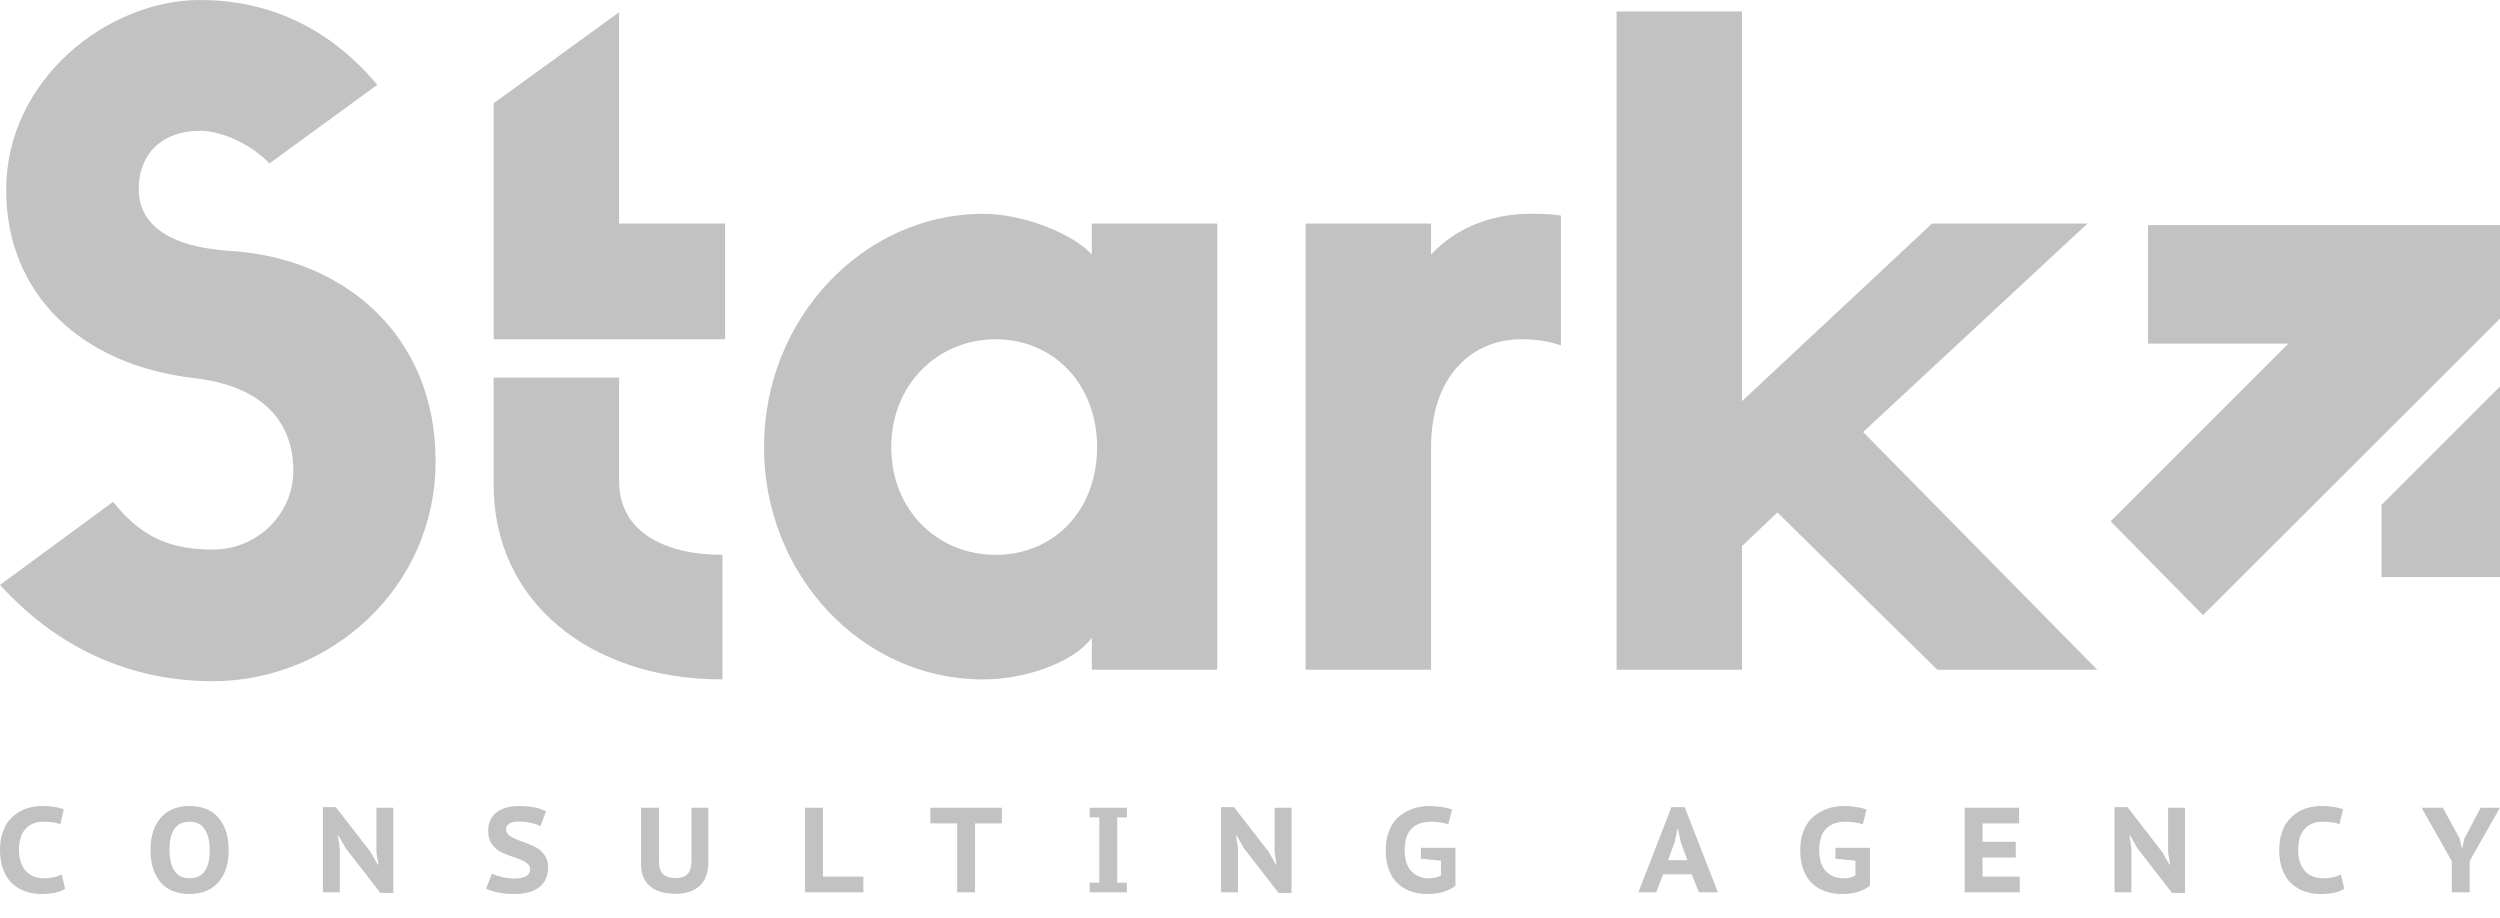
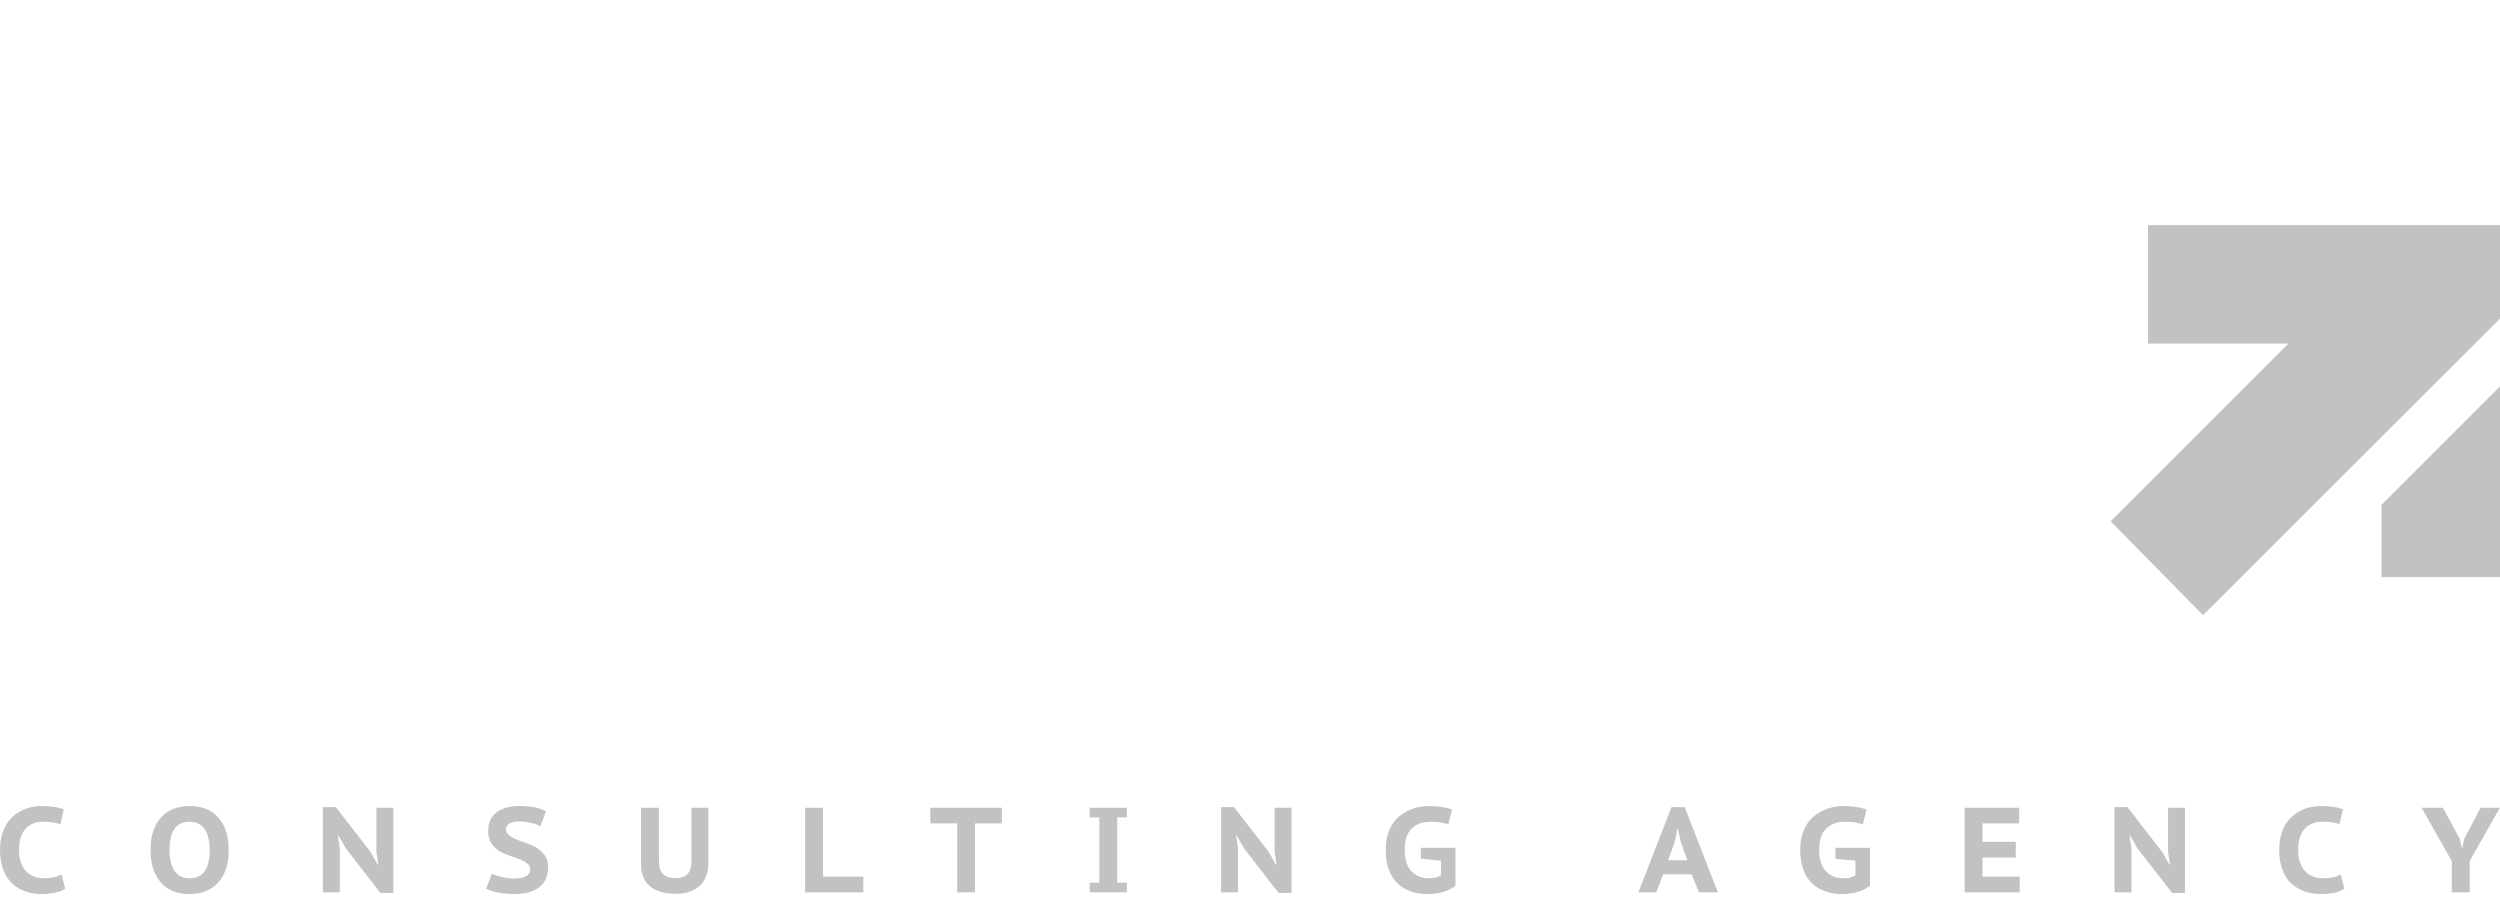
<svg xmlns="http://www.w3.org/2000/svg" width="98" height="36" viewBox="0 0 98 36" fill="none">
  <path fill-rule="evenodd" clip-rule="evenodd" d="M98 22.624V15.146L93.355 19.791V22.624L98 22.624ZM98 12.49V8.825H84.201V13.47H89.707L82.739 20.438L86.359 24.114L98 12.49Z" fill="#C2C2C2" />
-   <path fill-rule="evenodd" clip-rule="evenodd" d="M7.62 14.823C10.112 15.108 11.498 16.382 11.498 18.46C11.498 20.122 10.113 21.542 8.347 21.542C6.823 21.542 5.611 21.161 4.433 19.672L0 22.928C2.459 25.629 5.403 26.703 8.347 26.703C12.884 26.703 17.075 23.101 17.075 18.079C17.075 13.092 13.438 10.113 9.04 9.836C6.304 9.664 5.438 8.589 5.438 7.412C5.438 5.992 6.407 5.126 7.827 5.126C8.728 5.126 9.871 5.68 10.563 6.407L14.789 3.325C12.815 0.97 10.39 0 7.827 0C4.26 0 0.242 3.082 0.242 7.446C0.242 11.498 3.151 14.312 7.62 14.823ZM28.425 13.299V8.762H24.269V0.479L19.351 4.047V13.299H24.269H28.425ZM19.351 14.802V19.014C19.351 23.551 23.092 26.634 28.322 26.634V21.75C26.07 21.75 24.269 20.85 24.269 18.876V14.802H19.351ZM42.799 8.762V9.975C42.037 9.143 40.097 8.381 38.539 8.381C33.863 8.381 29.949 12.468 29.949 17.525C29.949 22.512 33.759 26.634 38.539 26.634C40.132 26.634 42.037 26.01 42.799 25.006V26.253H47.717V8.762H42.799ZM39.023 21.75C36.772 21.75 34.937 20.018 34.937 17.525C34.937 15.066 36.772 13.299 39.023 13.299C41.309 13.299 43.006 15.066 43.006 17.525C43.006 20.018 41.309 21.75 39.023 21.75ZM61.189 8.451C60.739 8.381 60.393 8.381 59.977 8.381C58.626 8.381 57.172 8.832 56.098 9.975V8.762H51.18V26.253H56.098V17.525C56.098 14.72 57.726 13.299 59.631 13.299C60.185 13.299 60.705 13.369 61.189 13.542V8.451ZM69.675 20.088L75.943 26.253H82.212L73.034 16.936L81.831 8.762H75.736L68.289 15.724V0.45H63.371V26.253H68.289V21.404L69.675 20.088Z" fill="#C2C2C2" />
  <path fill-rule="evenodd" clip-rule="evenodd" d="M2.416 34.278C2.23 34.379 2.006 34.429 1.744 34.429C1.418 34.429 1.17 34.329 1 34.129C0.829 33.928 0.744 33.659 0.744 33.321C0.744 32.958 0.828 32.682 0.997 32.494C1.166 32.306 1.396 32.212 1.687 32.212C1.993 32.212 2.219 32.245 2.364 32.312L2.502 31.724C2.28 31.639 1.991 31.596 1.635 31.596C1.48 31.596 1.328 31.614 1.18 31.651C1.031 31.687 0.884 31.749 0.739 31.835C0.594 31.922 0.468 32.03 0.36 32.158C0.253 32.285 0.166 32.45 0.099 32.65C0.033 32.851 0 33.074 0 33.321C0 33.618 0.044 33.88 0.133 34.107C0.221 34.335 0.342 34.515 0.495 34.65C0.648 34.784 0.819 34.883 1.007 34.948C1.195 35.013 1.398 35.045 1.616 35.045C2.045 35.045 2.358 34.976 2.554 34.837L2.416 34.278ZM5.9 33.321C5.9 33.848 6.03 34.267 6.291 34.579C6.551 34.89 6.931 35.045 7.43 35.045C7.907 35.045 8.282 34.894 8.555 34.59C8.828 34.287 8.965 33.864 8.965 33.321C8.965 32.793 8.834 32.374 8.572 32.063C8.31 31.752 7.929 31.596 7.43 31.596C6.95 31.596 6.575 31.748 6.305 32.051C6.035 32.354 5.9 32.777 5.9 33.321ZM6.644 33.321C6.644 32.582 6.906 32.212 7.43 32.212C7.702 32.212 7.901 32.312 8.029 32.513C8.157 32.714 8.221 32.983 8.221 33.321C8.221 34.06 7.957 34.429 7.43 34.429C7.168 34.429 6.971 34.331 6.84 34.133C6.709 33.936 6.644 33.665 6.644 33.321V33.321ZM14.912 35.003H15.419V31.663H14.756V33.401L14.832 33.889H14.803L14.533 33.406L13.164 31.639H12.657V34.979H13.32V33.254L13.244 32.752H13.268L13.552 33.25L14.912 35.003ZM20.783 34.069C20.783 34.316 20.57 34.439 20.144 34.439C19.983 34.439 19.821 34.418 19.658 34.377C19.495 34.336 19.372 34.292 19.286 34.245L19.054 34.837C19.348 34.976 19.722 35.045 20.177 35.045C20.581 35.045 20.9 34.958 21.134 34.782C21.368 34.607 21.485 34.343 21.485 33.989C21.485 33.786 21.428 33.615 21.314 33.475C21.2 33.334 21.063 33.229 20.902 33.16C20.741 33.09 20.58 33.028 20.419 32.972C20.257 32.917 20.12 32.853 20.006 32.781C19.893 32.708 19.836 32.62 19.836 32.515C19.836 32.417 19.88 32.341 19.968 32.285C20.057 32.23 20.179 32.203 20.333 32.203C20.504 32.203 20.668 32.222 20.826 32.26C20.984 32.297 21.102 32.342 21.181 32.392L21.404 31.805C21.154 31.666 20.802 31.596 20.348 31.596C19.975 31.596 19.679 31.68 19.462 31.847C19.244 32.015 19.135 32.26 19.135 32.582C19.135 32.793 19.192 32.972 19.305 33.117C19.419 33.262 19.556 33.37 19.717 33.439C19.878 33.509 20.04 33.569 20.201 33.621C20.362 33.674 20.499 33.735 20.613 33.806C20.727 33.877 20.783 33.965 20.783 34.069V34.069ZM27.105 33.742C27.105 33.979 27.055 34.151 26.955 34.259C26.856 34.366 26.7 34.42 26.489 34.42C26.265 34.42 26.099 34.368 25.991 34.264C25.884 34.159 25.83 33.986 25.83 33.742V31.663H25.129V33.87C25.129 34.256 25.246 34.546 25.48 34.742C25.713 34.938 26.053 35.036 26.498 35.036C26.89 35.036 27.199 34.932 27.427 34.725C27.654 34.519 27.768 34.207 27.768 33.79V31.663H27.105V33.742ZM33.843 34.363H32.261V31.663H31.559V34.979H33.843V34.363ZM39.274 31.663H36.469V32.278H37.521V34.979H38.222V32.278H39.274V31.663ZM43.094 34.6H42.715V34.979H44.174V34.6H43.795V32.041H44.174V31.663H42.715V32.041H43.094V34.6ZM50.121 35.003H50.628V31.663H49.965V33.401L50.04 33.889H50.012L49.742 33.406L48.373 31.639H47.866V34.979H48.529V33.254L48.453 32.752H48.477L48.761 33.25L50.121 35.003ZM55.698 33.662L56.485 33.738V34.311C56.368 34.39 56.209 34.429 56.006 34.429C55.732 34.429 55.506 34.338 55.329 34.154C55.152 33.971 55.064 33.695 55.064 33.325C55.064 32.94 55.155 32.658 55.338 32.48C55.522 32.301 55.77 32.212 56.082 32.212C56.344 32.212 56.575 32.245 56.774 32.312L56.921 31.729C56.649 31.64 56.346 31.596 56.011 31.596C55.803 31.596 55.602 31.628 55.409 31.693C55.217 31.758 55.037 31.855 54.869 31.985C54.702 32.114 54.569 32.294 54.469 32.525C54.369 32.755 54.32 33.021 54.32 33.321C54.32 33.614 54.361 33.873 54.445 34.098C54.529 34.322 54.645 34.502 54.794 34.638C54.942 34.774 55.113 34.875 55.307 34.943C55.502 35.011 55.714 35.045 55.945 35.045C56.409 35.045 56.779 34.938 57.053 34.723V33.235H55.698V33.662ZM66.598 34.979H67.341L66.039 31.639H65.522L64.224 34.979H64.925L65.195 34.273H66.313L66.598 34.979ZM65.641 33.032L65.754 32.501H65.778L65.892 33.027L66.147 33.719H65.389L65.641 33.032ZM71.948 33.662L72.734 33.738V34.311C72.617 34.39 72.458 34.429 72.256 34.429C71.981 34.429 71.755 34.338 71.578 34.154C71.401 33.971 71.313 33.695 71.313 33.325C71.313 32.94 71.405 32.658 71.588 32.48C71.77 32.302 72.019 32.212 72.332 32.212C72.594 32.212 72.824 32.245 73.023 32.312L73.17 31.729C72.898 31.64 72.595 31.596 72.26 31.596C72.052 31.596 71.851 31.629 71.659 31.693C71.467 31.758 71.286 31.855 71.119 31.985C70.951 32.114 70.817 32.295 70.718 32.525C70.619 32.755 70.569 33.021 70.569 33.321C70.569 33.614 70.611 33.874 70.695 34.098C70.778 34.321 70.894 34.502 71.043 34.638C71.191 34.773 71.363 34.876 71.557 34.943C71.751 35.011 71.963 35.045 72.194 35.045C72.658 35.045 73.028 34.938 73.303 34.723V33.235H71.948V33.662ZM77.014 34.979H79.174V34.363H77.715V33.614H79.018V32.998H77.715V32.278H79.15V31.663H77.014V34.979ZM85.145 35.003H85.652V31.663H84.988V33.401L85.064 33.889H85.036L84.766 33.406L83.397 31.639H82.89V34.979H83.553V33.254L83.477 32.752H83.501L83.785 33.25L85.145 35.003ZM91.76 34.278C91.573 34.379 91.349 34.429 91.087 34.429C90.762 34.429 90.513 34.328 90.343 34.129C90.173 33.928 90.088 33.659 90.088 33.321C90.088 32.958 90.172 32.681 90.341 32.494C90.509 32.307 90.74 32.212 91.03 32.212C91.337 32.212 91.562 32.245 91.708 32.312L91.845 31.724C91.624 31.639 91.335 31.596 90.978 31.596C90.823 31.596 90.671 31.615 90.523 31.651C90.375 31.686 90.227 31.749 90.083 31.835C89.938 31.922 89.811 32.03 89.704 32.158C89.597 32.285 89.509 32.45 89.443 32.65C89.377 32.85 89.344 33.074 89.344 33.321C89.344 33.618 89.388 33.88 89.476 34.107C89.564 34.334 89.686 34.516 89.839 34.65C89.991 34.783 90.163 34.884 90.35 34.948C90.538 35.012 90.741 35.045 90.959 35.045C91.389 35.045 91.701 34.976 91.897 34.837L91.76 34.278ZM96.11 34.979H96.811V33.752L97.996 31.663H97.243L96.603 32.871L96.523 33.235H96.499L96.423 32.88L95.76 31.663H94.926L96.11 33.757V34.979Z" fill="#C2C2C2" />
</svg>